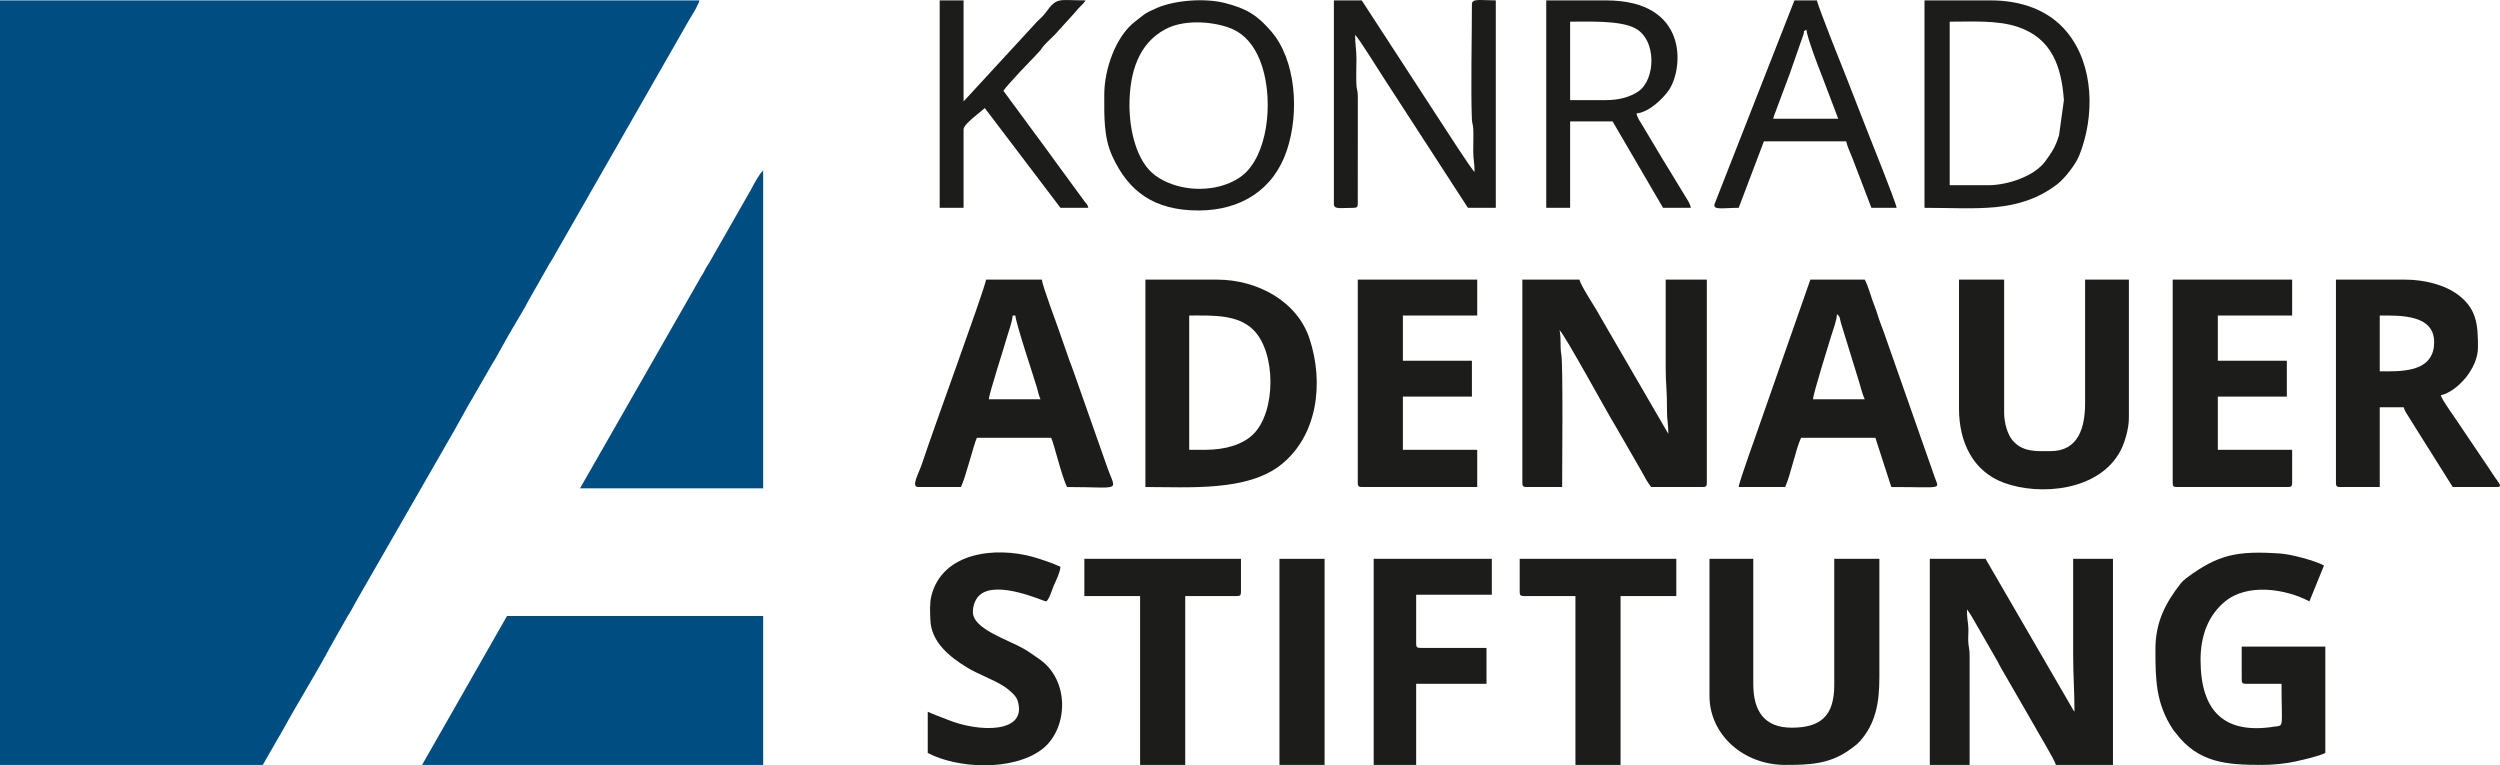
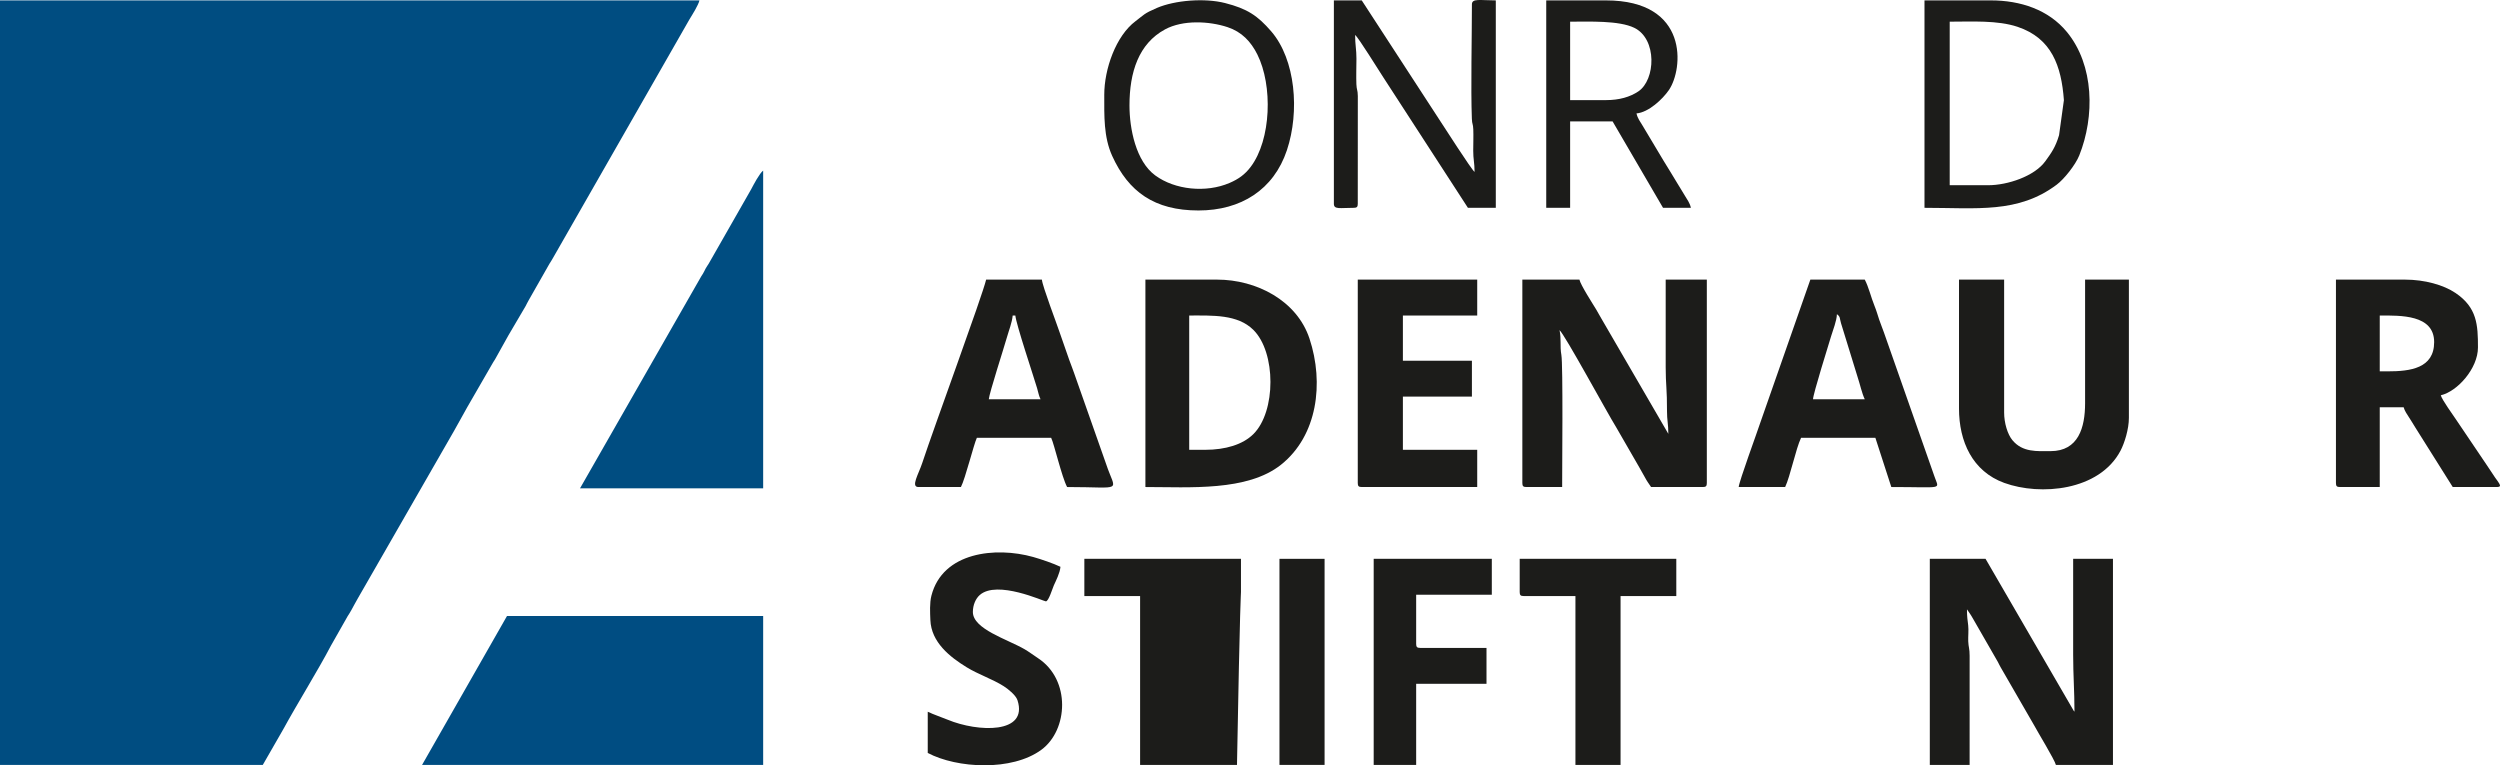
<svg xmlns="http://www.w3.org/2000/svg" width="196" height="60" viewBox="0 0 196 60" fill="none">
  <path fill-rule="evenodd" clip-rule="evenodd" d="M0 59.969H20.603L22.199 57.19C23.328 55.125 24.948 52.526 25.944 50.622L27.264 48.296C27.374 48.106 27.412 48.09 27.541 47.843C27.735 47.472 27.855 47.277 28.059 46.904L35.585 33.803C35.947 33.179 36.269 32.555 36.629 31.93L38.535 28.627C38.663 28.381 38.701 28.364 38.811 28.174C39.172 27.55 39.494 26.925 39.855 26.301L41.204 24.005C41.301 23.838 41.338 23.719 41.456 23.527L43.081 20.672C43.19 20.483 43.228 20.466 43.357 20.22L54.046 1.532C54.278 1.153 54.751 0.404 54.837 0.031H0V59.969Z" fill="#004D81" />
  <path fill-rule="evenodd" clip-rule="evenodd" d="M33.09 59.969H59.832V48.294C53.138 48.294 46.443 48.294 39.749 48.294L33.09 59.969Z" fill="#004D82" />
  <path fill-rule="evenodd" clip-rule="evenodd" d="M45.472 38.287H59.832V13.374C59.553 13.579 59.064 14.505 58.895 14.833L55.564 20.669C55.458 20.853 55.447 20.824 55.322 21.052C55.229 21.222 55.213 21.292 55.108 21.463C54.996 21.646 54.987 21.63 54.871 21.852L45.472 38.287Z" fill="#004D81" />
  <path fill-rule="evenodd" clip-rule="evenodd" d="M119.352 37.871C119.352 38.111 119.424 38.183 119.664 38.183H122.473C122.473 36.958 122.549 28.576 122.411 27.822C122.287 27.144 122.42 26.55 122.265 25.883C122.642 26.16 126.019 32.395 126.718 33.514L128.509 36.62C128.665 36.925 128.782 37.079 128.959 37.42C129.116 37.722 129.276 37.931 129.445 38.183H133.503C133.743 38.183 133.815 38.111 133.815 37.871V21.922H130.59V28.802C130.589 30.117 130.701 30.545 130.693 32.243C130.689 32.917 130.798 33.255 130.798 34.014L125.554 24.986C125.381 24.703 125.308 24.538 125.137 24.257C124.871 23.818 123.928 22.36 123.826 21.922H119.352V37.871Z" fill="#1C1C1A" />
  <path fill-rule="evenodd" clip-rule="evenodd" d="M151.297 59.969H154.418L154.419 51.42C154.422 50.835 154.328 50.742 154.31 50.278C154.296 49.892 154.351 49.403 154.307 49.031C154.256 48.595 154.21 48.368 154.21 47.773L154.423 48.081C154.53 48.254 154.545 48.252 154.662 48.467L156.639 51.907C156.732 52.076 156.748 52.146 156.853 52.318L159.483 56.876C159.729 57.346 161.089 59.571 161.182 59.969H165.656V43.812H162.535V51.317C162.535 52.94 162.639 54.184 162.639 55.799C162.623 55.781 162.596 55.728 162.59 55.744L155.667 43.812H151.297V59.969Z" fill="#1C1C1A" />
  <path fill-rule="evenodd" clip-rule="evenodd" d="M94.482 35.265H93.234V24.736C95.091 24.736 97.019 24.639 98.256 25.855C100.052 27.621 100.052 32.276 98.256 34.042C97.431 34.853 96.084 35.265 94.482 35.265ZM89.8 38.183C93.261 38.183 97.789 38.538 100.434 36.432C103.285 34.161 103.821 30.039 102.664 26.547C101.677 23.567 98.512 21.922 95.419 21.922H89.8V38.183Z" fill="#1C1C1A" />
-   <path fill-rule="evenodd" clip-rule="evenodd" d="M168.986 50.9C168.986 53.287 169.009 55.154 170.38 57.218C170.493 57.388 170.462 57.315 170.564 57.45C172.341 59.809 174.557 59.969 177.311 59.969C178.174 59.969 179.204 59.872 179.956 59.701C180.705 59.531 181.729 59.308 182.305 59.031V50.692H175.75V53.298C175.75 53.538 175.822 53.611 176.062 53.611H178.871C178.871 57.202 179.108 56.844 178.274 56.974C174.438 57.571 172.524 55.825 172.524 51.734C172.524 49.746 173.181 48.209 174.422 47.173C176.178 45.706 179.182 46.154 181.057 47.148L182.201 44.333C181.479 43.95 179.637 43.453 178.767 43.395C175.39 43.169 173.912 43.463 171.421 45.313C171.246 45.443 171.068 45.613 170.944 45.773C169.775 47.276 168.986 48.768 168.986 50.9Z" fill="#1C1C1A" />
  <path fill-rule="evenodd" clip-rule="evenodd" d="M187.196 29.114H186.572V24.736C188.2 24.736 190.838 24.654 190.838 26.821C190.838 28.883 188.954 29.114 187.196 29.114ZM183.138 37.871C183.138 38.111 183.21 38.183 183.45 38.183H186.572V31.929H188.445C188.516 32.199 188.726 32.508 188.88 32.743C189.065 33.025 189.18 33.223 189.36 33.514L192.295 38.183H195.728C196.093 38.183 196.012 38.048 195.931 37.894C195.864 37.766 195.705 37.575 195.624 37.454C195.415 37.141 195.209 36.829 195 36.516L192.565 32.909C192.304 32.517 191.452 31.343 191.358 30.991C192.667 30.685 194.272 28.887 194.272 27.238C194.272 25.473 194.206 24.107 192.503 22.964C191.574 22.34 190.097 21.922 188.549 21.922H183.138V37.871Z" fill="#1C1C1A" />
  <path fill-rule="evenodd" clip-rule="evenodd" d="M153.586 32.033C153.586 34.608 154.635 36.952 157.135 37.86C159.959 38.886 164.585 38.492 166.248 35.336C166.565 34.733 166.905 33.639 166.905 32.763V21.922H163.471V31.616C163.471 33.508 162.953 35.369 160.766 35.369C159.698 35.369 158.577 35.478 157.773 34.51C157.394 34.054 157.124 33.166 157.124 32.346V21.922H153.586V32.033Z" fill="#1C1C1A" />
  <path fill-rule="evenodd" clip-rule="evenodd" d="M144.013 24.632C144.298 24.842 144.214 24.93 144.338 25.348L145.639 29.57C145.829 30.14 145.973 30.834 146.198 31.303H142.14C142.149 30.878 143.367 27.004 143.557 26.365C143.703 25.872 144.001 25.155 144.013 24.632ZM136.313 38.183H139.955C140.352 37.353 140.793 35.183 141.203 34.326H147.03L148.279 38.183C152.414 38.183 152.023 38.419 151.674 37.389L147.695 26.051C147.561 25.656 147.46 25.458 147.329 25.062C147.219 24.727 147.108 24.34 146.959 23.974C146.682 23.296 146.507 22.507 146.198 21.922H141.932L138.043 33.036C137.738 33.958 136.351 37.722 136.313 38.183Z" fill="#1C1C1A" />
  <path fill-rule="evenodd" clip-rule="evenodd" d="M79.394 24.736H79.603C79.658 25.4 81.038 29.521 81.307 30.43C81.417 30.804 81.434 31 81.579 31.303H77.521C77.563 30.805 78.708 27.279 78.936 26.467C79.093 25.91 79.35 25.274 79.394 24.736ZM72.006 38.183H75.336C75.678 37.535 76.345 34.827 76.585 34.326C78.527 34.326 80.47 34.326 82.412 34.326C82.652 34.827 83.241 37.389 83.661 38.183C88.166 38.183 87.474 38.659 86.717 36.372L84.194 29.205C84.064 28.81 83.963 28.612 83.828 28.217L83.101 26.131C82.847 25.363 81.726 22.438 81.684 21.922H77.313C77.018 23.192 73.249 33.43 72.306 36.294C72.015 37.177 71.383 38.183 72.006 38.183Z" fill="#1C1C1A" />
-   <path fill-rule="evenodd" clip-rule="evenodd" d="M134.023 54.548C134.023 57.627 136.716 59.969 139.955 59.969C141.75 59.969 143.326 59.934 144.889 58.866C145.203 58.651 145.572 58.387 145.81 58.12C147.072 56.706 147.343 55.06 147.343 53.089V43.812H143.805V53.714C143.805 56.156 142.706 57.05 140.475 57.05C138.324 57.05 137.457 55.756 137.457 53.61V43.812H134.023V54.548Z" fill="#1C1C1A" />
  <path fill-rule="evenodd" clip-rule="evenodd" d="M106.449 37.871C106.449 38.111 106.521 38.183 106.761 38.183H115.814V35.265H109.987V31.095H115.398V28.28H109.987V24.736H115.814V21.922H106.449V37.871Z" fill="#1C1C1A" />
-   <path fill-rule="evenodd" clip-rule="evenodd" d="M170.339 37.871C170.339 38.111 170.411 38.183 170.651 38.183H179.392C179.631 38.183 179.704 38.111 179.704 37.871V35.265H173.877V31.095H179.288V28.28H173.877V24.736H179.704V21.922H170.339V37.871Z" fill="#1C1C1A" />
  <path fill-rule="evenodd" clip-rule="evenodd" d="M72.735 55.799V59.031C75.03 60.247 79.335 60.481 81.644 58.782C83.743 57.238 83.964 53.305 81.392 51.609C81.03 51.37 80.677 51.103 80.33 50.901C78.984 50.121 76.273 49.32 76.273 47.981C76.273 47.416 76.501 46.924 76.815 46.648C78.176 45.452 81.831 47.147 81.996 47.147C82.213 47.147 82.515 46.129 82.62 45.896C82.79 45.52 83.101 44.916 83.14 44.437C82.609 44.182 81.637 43.846 80.996 43.666C78.064 42.845 73.899 43.27 73.022 46.705C72.876 47.276 72.918 48.023 72.941 48.608C73.007 50.355 74.475 51.511 75.794 52.318C76.709 52.878 77.798 53.232 78.689 53.796C79.028 54.011 79.642 54.498 79.772 54.901C80.629 57.551 76.683 57.414 74.296 56.425C73.78 56.211 73.229 56.037 72.735 55.799Z" fill="#1C1C1A" />
  <path fill-rule="evenodd" clip-rule="evenodd" d="M104.576 15.98C104.576 16.443 105.061 16.293 106.137 16.293C106.376 16.293 106.449 16.22 106.449 15.98L106.453 7.532C106.446 7.02 106.358 7.063 106.341 6.602C106.317 5.97 106.342 5.257 106.345 4.617C106.349 3.879 106.241 3.533 106.241 2.741C106.5 2.932 108.127 5.577 108.447 6.056L115.085 16.293H117.271V0.031C116.037 0.031 115.398 -0.146 115.398 0.344C115.398 2.758 115.304 6.964 115.394 9.312C115.411 9.775 115.488 9.676 115.506 10.138C115.526 10.671 115.503 11.272 115.501 11.811C115.497 12.477 115.606 12.749 115.606 13.478C115.354 13.294 113.27 10.017 112.838 9.371L106.761 0.031H104.576V15.98Z" fill="#1C1C1A" />
  <path fill-rule="evenodd" clip-rule="evenodd" d="M155.875 14.521H152.857V1.699C154.587 1.699 156.604 1.575 158.178 2.103C160.853 3 161.612 5.173 161.81 7.851L161.43 10.599C161.148 11.542 160.838 11.973 160.35 12.645C159.5 13.817 157.399 14.521 155.875 14.521ZM150.88 16.293C154.994 16.293 158.216 16.75 161.245 14.479C161.836 14.037 162.72 12.92 163.014 12.186C164.234 9.137 164.194 5.117 162.043 2.505C160.605 0.758 158.406 0.031 156.083 0.031H150.88V16.293Z" fill="#1C1C1A" />
  <path fill-rule="evenodd" clip-rule="evenodd" d="M107.697 59.969H111.027V53.61H116.542V50.796H111.339C111.1 50.796 111.027 50.723 111.027 50.483V46.626H116.958V43.812H107.697V59.969Z" fill="#1C1C1A" />
  <path fill-rule="evenodd" clip-rule="evenodd" d="M88.551 8.266C88.551 5.667 89.267 3.425 91.34 2.304C92.743 1.546 94.8 1.653 96.239 2.128C97.355 2.497 98.069 3.258 98.576 4.27C99.791 6.697 99.673 10.942 98.049 13.09C97.6 13.684 97.092 14.046 96.39 14.346C94.548 15.134 92.117 14.89 90.568 13.751C89.053 12.637 88.551 10.096 88.551 8.266ZM86.574 7.432C86.574 9.088 86.519 10.733 87.198 12.228C88.474 15.035 90.505 16.501 93.962 16.501C97.28 16.501 99.859 14.882 100.895 11.772C101.906 8.74 101.573 4.665 99.66 2.454C98.599 1.229 97.786 0.682 96.044 0.239C94.448 -0.168 92.123 0.015 90.702 0.622C89.666 1.066 89.692 1.162 89.03 1.657C87.483 2.814 86.574 5.415 86.574 7.432Z" fill="#1C1C1A" />
-   <path fill-rule="evenodd" clip-rule="evenodd" d="M85.013 46.73H89.384V59.969H92.922V46.73H96.98C97.219 46.73 97.292 46.658 97.292 46.417V43.812H85.013V46.73Z" fill="#1C1C1A" />
+   <path fill-rule="evenodd" clip-rule="evenodd" d="M85.013 46.73H89.384V59.969H92.922H96.98C97.219 46.73 97.292 46.658 97.292 46.417V43.812H85.013V46.73Z" fill="#1C1C1A" />
  <path fill-rule="evenodd" clip-rule="evenodd" d="M119.144 46.417C119.144 46.658 119.216 46.73 119.456 46.73H123.514V59.969H127.052V46.73H131.422V43.812H119.144V46.417Z" fill="#1C1C1A" />
  <path fill-rule="evenodd" clip-rule="evenodd" d="M125.907 7.849H123.098V1.699C124.582 1.699 126.933 1.596 128.13 2.182C129.938 3.068 129.794 6.261 128.449 7.164C127.795 7.604 126.953 7.849 125.907 7.849ZM121.225 16.293H123.098V9.517H126.427L130.382 16.293H132.567C132.469 15.874 132.285 15.674 132.081 15.32C131.888 14.987 131.706 14.712 131.529 14.413C131.158 13.784 130.816 13.247 130.424 12.602L128.787 9.864C128.582 9.51 128.398 9.311 128.3 8.892C129.245 8.813 130.348 7.779 130.842 7.059C131.968 5.42 132.457 0.031 125.907 0.031H121.225V16.293Z" fill="#1C1C1A" />
-   <path fill-rule="evenodd" clip-rule="evenodd" d="M73.671 16.292H75.544V10.142C75.544 9.869 76.099 9.399 76.299 9.231L77.209 8.474L83.14 16.292H85.326C85.232 15.943 85.19 16.031 84.971 15.71L82.857 12.824C82.548 12.419 82.332 12.078 82.024 11.677L78.666 7.119C79.011 6.603 80.787 4.769 81.452 4.072C81.672 3.841 81.659 3.775 81.864 3.547C82.141 3.24 82.413 3.018 82.7 2.717L84.285 0.969C84.553 0.598 84.874 0.395 85.117 0.031C82.985 0.031 82.882 -0.257 81.996 0.969C81.71 1.364 81.394 1.566 81.086 1.934L75.544 7.953V0.031H73.671V16.292Z" fill="#1C1C1A" />
-   <path fill-rule="evenodd" clip-rule="evenodd" d="M141.62 2.325C141.668 2.905 142.577 5.296 142.797 5.836L144.117 9.309H139.018C139.08 9.041 139.226 8.717 139.316 8.46C139.43 8.134 139.529 7.891 139.655 7.549C139.861 6.993 140.07 6.421 140.308 5.806L141.386 2.716C141.524 2.238 141.256 2.591 141.62 2.325ZM136.313 16.293L138.29 11.081H144.741C144.854 11.566 145.039 11.907 145.22 12.373L146.718 16.293H148.695C148.665 15.929 146.572 10.71 146.363 10.185L144.784 6.139C144.557 5.572 142.483 0.406 142.452 0.031H140.683L134.427 15.985C134.258 16.5 135.084 16.293 136.313 16.293Z" fill="#1C1C1A" />
  <path fill-rule="evenodd" clip-rule="evenodd" d="M100.31 59.969H103.847V43.812H100.31V59.969Z" fill="#1C1C1A" />
</svg>